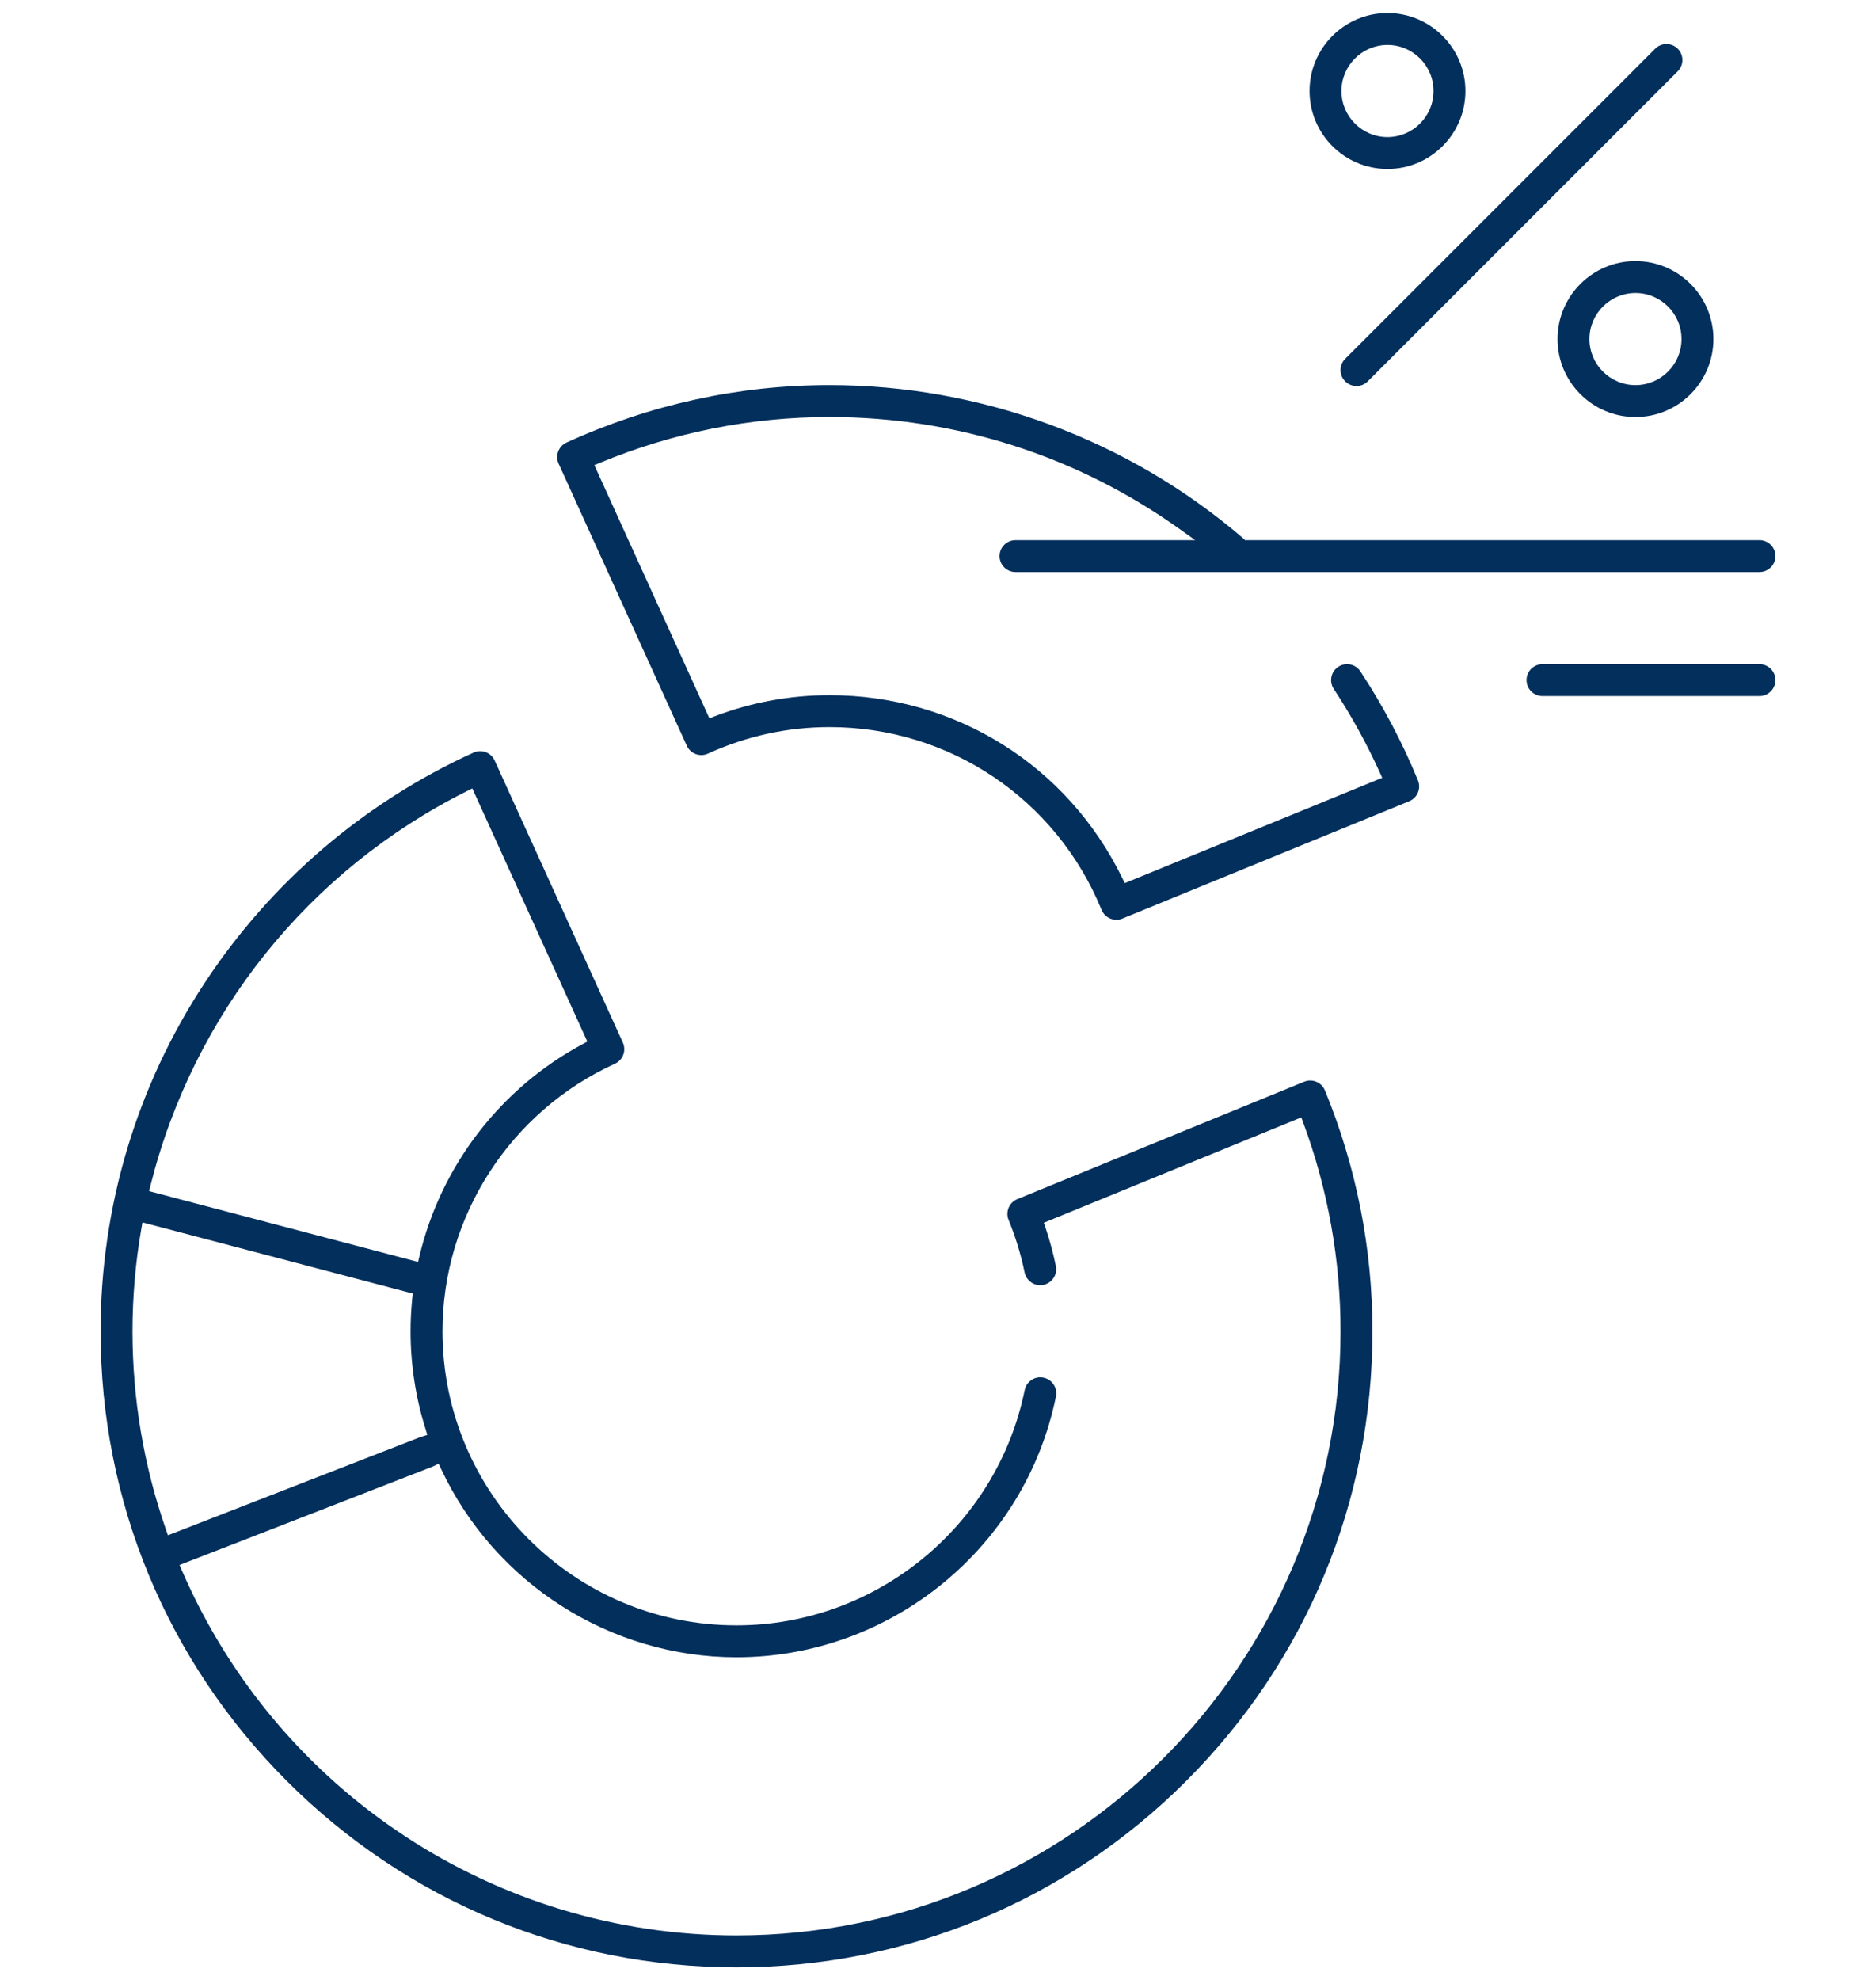
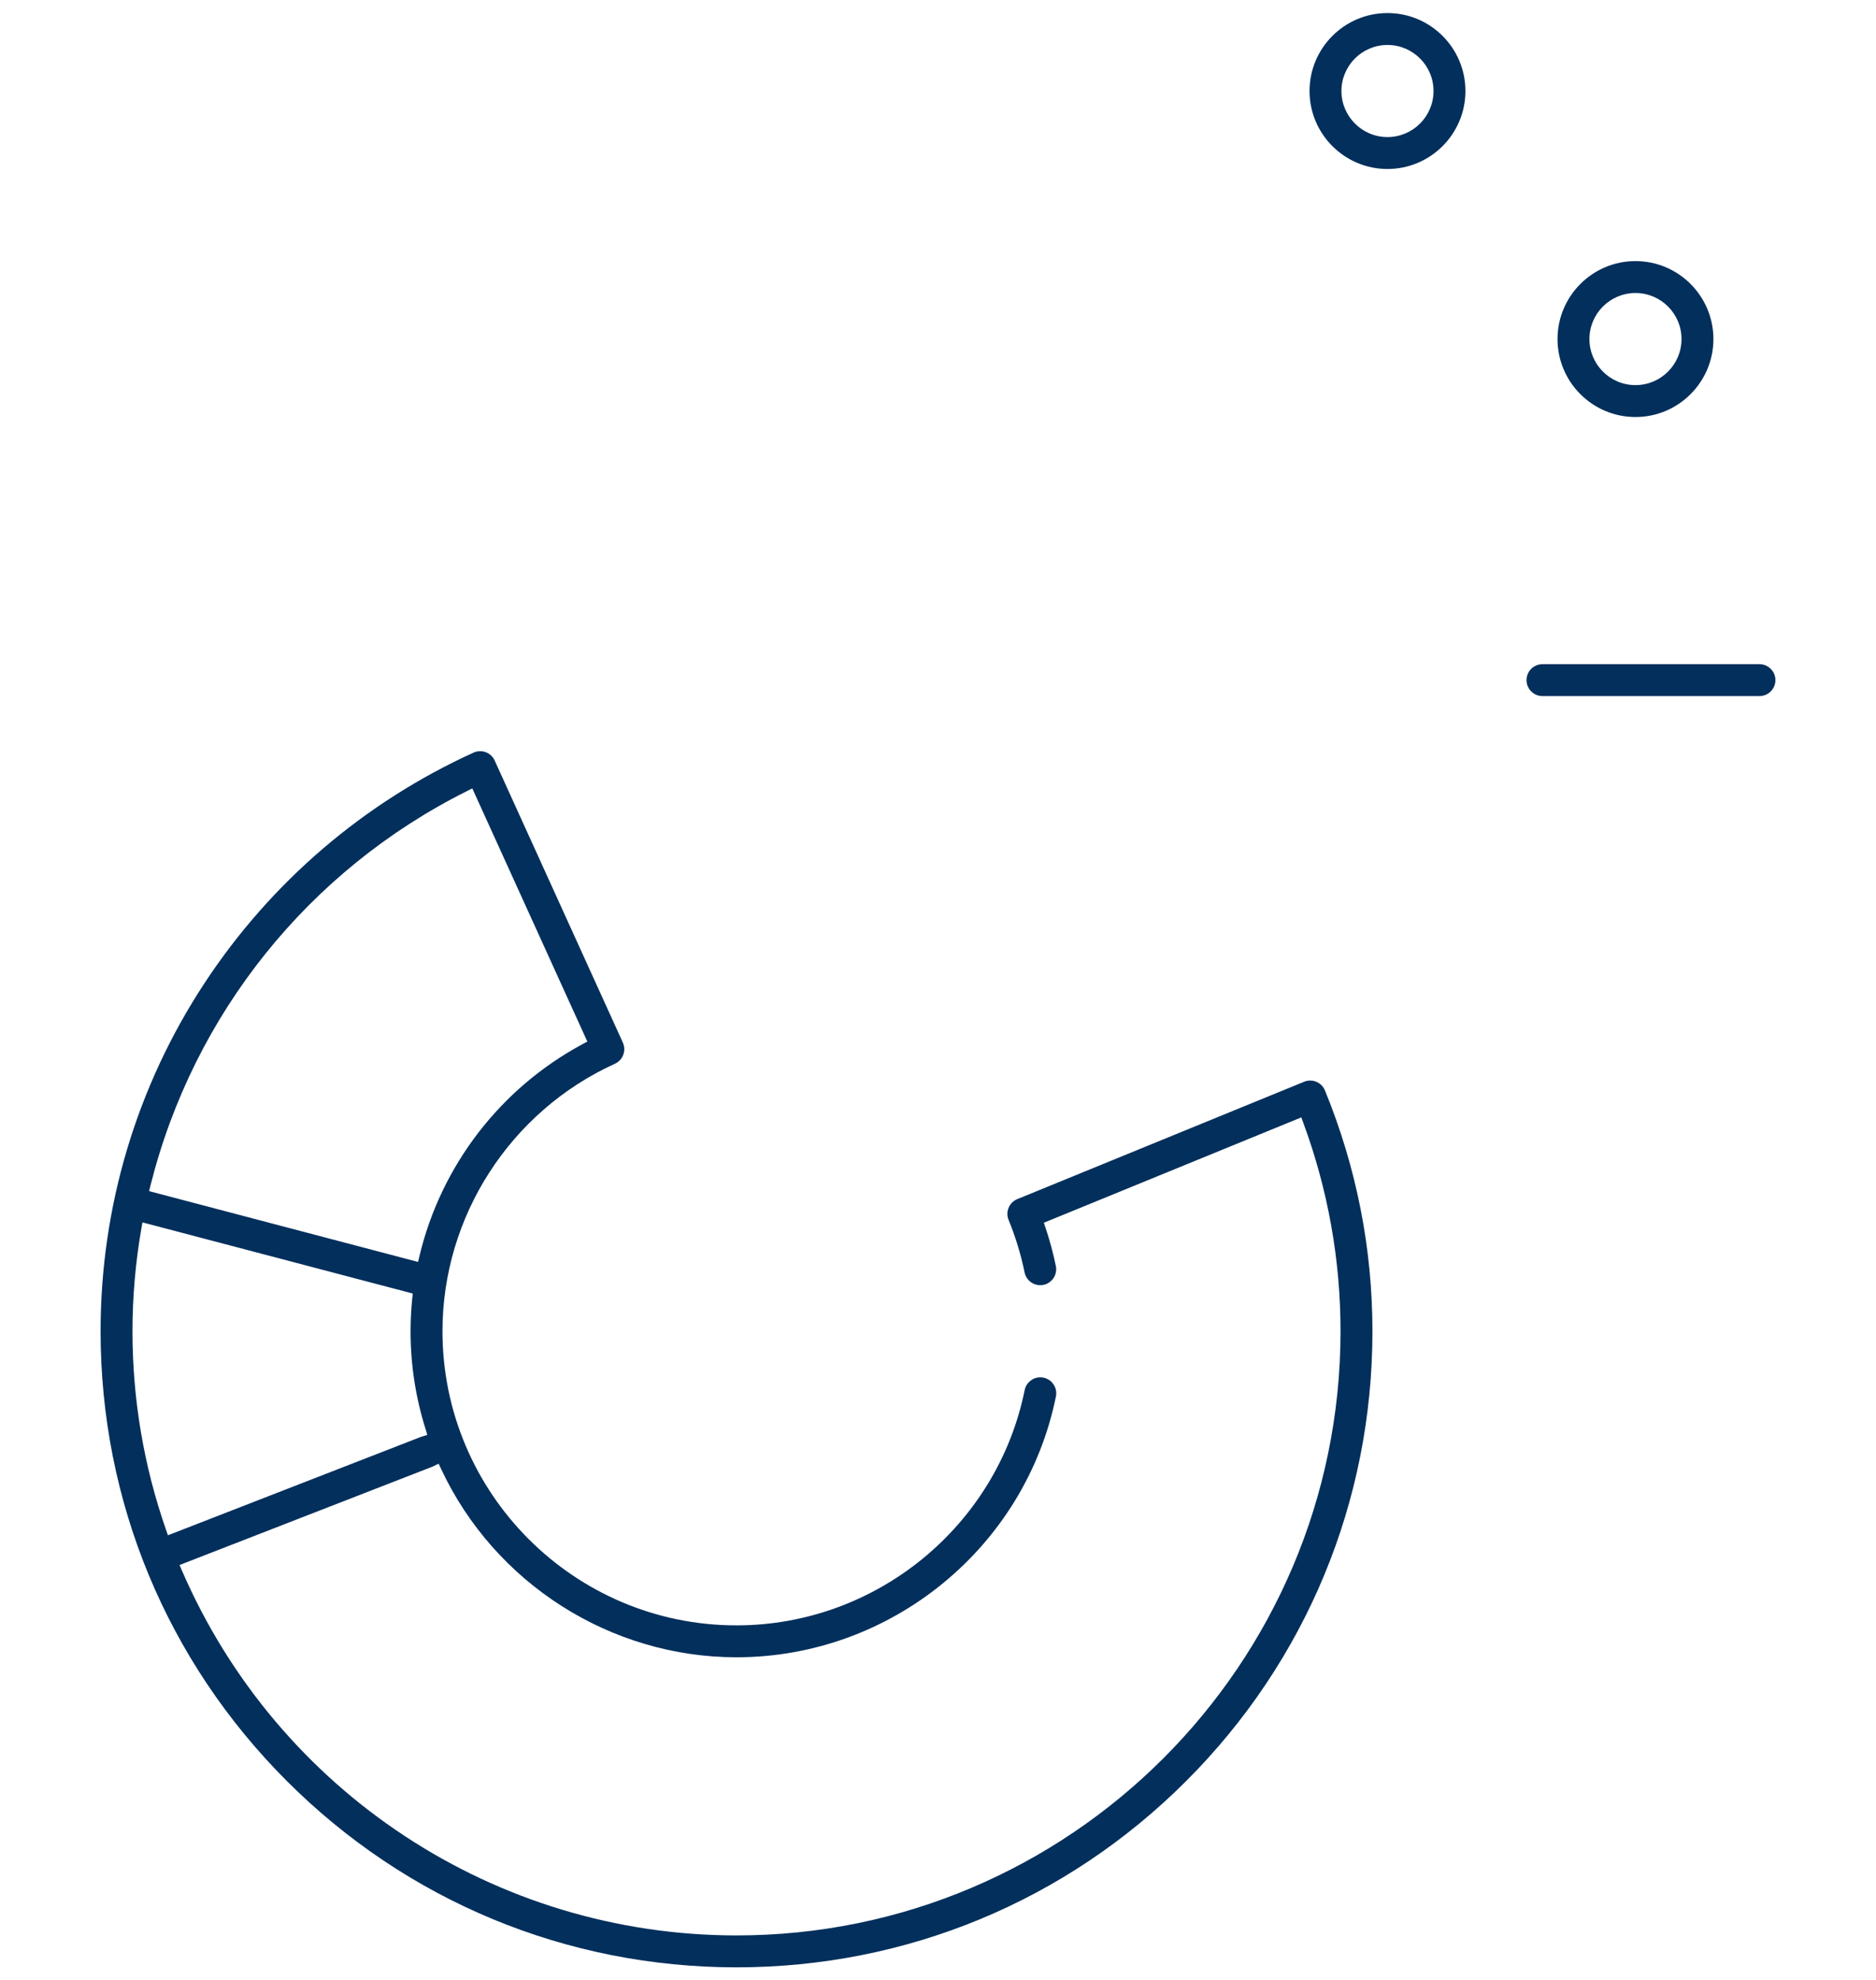
<svg xmlns="http://www.w3.org/2000/svg" version="1.1" id="svg4485" x="0px" y="0px" width="646.833px" height="682.667px" viewBox="0 0 646.833 682.667" enable-background="new 0 0 646.833 682.667" xml:space="preserve">
  <g>
    <path fill="#032F5C" d="M451.745,372.48c-0.715,0-1.416,0.139-2.082,0.412l-98.901,40.461c-1.357,0.554-2.419,1.606-2.987,2.963   c-0.568,1.354-0.575,2.85-0.02,4.211c2.401,5.862,4.258,11.953,5.519,18.104c0.522,2.546,2.788,4.395,5.388,4.395   c0.377,0,0.749-0.037,1.105-0.11c2.97-0.61,4.891-3.523,4.282-6.492c-0.902-4.405-2.095-8.83-3.543-13.151l-0.597-1.777   l88.773-36.315l0.716,1.944c8.499,23.065,12.808,47.216,12.808,71.781c0,114.837-93.427,208.264-208.264,208.264   c-83.07,0-158.126-49.37-191.213-125.776l-0.825-1.906l87.156-33.889c0.106-0.042,0.208-0.09,0.365-0.166l1.819-0.873l0.854,1.827   c18.456,39.427,58.433,64.902,101.844,64.902c53.243,0,99.561-37.812,110.134-89.908c0.292-1.438,0.005-2.905-0.807-4.132   c-0.813-1.226-2.053-2.062-3.488-2.354c-0.359-0.074-0.733-0.112-1.111-0.112c-2.596,0-4.854,1.854-5.373,4.406   c-9.54,46.992-51.324,81.1-99.354,81.1c-55.901,0-101.381-45.479-101.381-101.381c0-39.576,23.342-75.779,59.466-92.23   c2.758-1.256,3.98-4.521,2.727-7.281l-44.196-97.232c-0.607-1.338-1.7-2.359-3.078-2.875c-0.621-0.232-1.271-0.351-1.93-0.351   c-0.792,0-1.559,0.167-2.279,0.495c-37.803,17.215-69.861,44.671-92.711,79.399c-23.473,35.674-35.88,77.195-35.88,120.074   c0,58.566,22.808,113.628,64.22,155.041c41.414,41.415,96.476,64.223,155.042,64.223s113.629-22.808,155.043-64.223   c41.413-41.413,64.221-96.475,64.221-155.041c0-28.547-5.508-56.474-16.371-83.005C455.984,373.822,453.986,372.48,451.745,372.48z    M160.99,272.707l1.855-0.928l39.668,87.27l-1.648,0.886c-28.284,15.194-48.786,41.832-56.247,73.083l-0.476,1.991L51.4,410.602   l0.48-1.918C66.705,349.531,106.473,299.969,160.99,272.707z M48.74,423.521l0.375-2.145l93.199,24.526l-0.174,1.702   c-0.384,3.764-0.578,7.565-0.578,11.301c0,11.52,1.749,22.892,5.192,33.784l0.577,1.949l-1.982,0.61   c-0.098,0.029-0.194,0.059-0.282,0.094l-87.16,33.896l-0.683-1.957c-7.66-21.975-11.544-44.98-11.544-68.378   C45.68,447.093,46.709,435.188,48.74,423.521z" />
-     <path fill="#032F5C" d="M469.041,231.427c-1.019-1.548-2.738-2.473-4.599-2.473c-1.073,0-2.118,0.314-3.021,0.909   c-2.53,1.669-3.23,5.087-1.562,7.62c6.013,9.117,11.35,18.789,15.861,28.747l0.857,1.891l-88.77,36.314l-0.82-1.686   c-18.952-38.926-57.646-63.107-100.979-63.107c-13.589,0-26.935,2.456-39.665,7.298l-1.756,0.667l-39.666-87.27l1.913-0.792   c25.326-10.476,51.964-15.788,79.174-15.788c43.662,0,85.505,13.422,121.004,38.814l5.07,3.627h-61.945c-3.032,0-5.5,2.467-5.5,5.5   s2.468,5.5,5.5,5.5h256.516c3.032,0,5.5-2.467,5.5-5.5s-2.468-5.5-5.5-5.5H429.291l-0.762-0.727   c-39.638-33.994-90.252-52.715-142.521-52.715c-31.322,0-61.829,6.659-90.673,19.792c-2.758,1.257-3.981,4.523-2.728,7.282   l44.196,97.233c0.608,1.338,1.701,2.359,3.078,2.875c0.618,0.232,1.268,0.35,1.928,0.35c0.794,0,1.562-0.167,2.28-0.495   c13.337-6.074,27.44-9.154,41.918-9.154c41.313,0,78.136,24.731,93.811,63.006c0.851,2.076,2.85,3.417,5.094,3.417   c0.717,0,1.417-0.14,2.08-0.414l98.9-40.458c1.359-0.557,2.421-1.609,2.988-2.963c0.569-1.357,0.575-2.853,0.018-4.21   C483.538,255.924,476.856,243.276,469.041,231.427z" />
    <path fill="#032F5C" d="M606.653,228.952h-74.816c-3.032,0-5.5,2.467-5.5,5.5s2.468,5.5,5.5,5.5h74.816c3.032,0,5.5-2.467,5.5-5.5   S609.685,228.952,606.653,228.952z" />
-     <path fill="#032F5C" d="M462.209,127.57c0,1.471,0.571,2.852,1.609,3.889c1.038,1.039,2.419,1.611,3.889,1.611   s2.851-0.572,3.889-1.611L578.479,24.577c2.144-2.145,2.144-5.634,0-7.778c-1.041-1.039-2.422-1.611-3.891-1.611   s-2.85,0.572-3.889,1.611L463.819,123.681C462.781,124.719,462.209,126.1,462.209,127.57z" />
    <path fill="#032F5C" d="M478.395,58.252c14.82,0,26.877-12.057,26.877-26.876S493.215,4.5,478.395,4.5   c-14.819,0-26.875,12.057-26.875,26.876S463.576,58.252,478.395,58.252z M478.395,15.5c8.755,0,15.877,7.122,15.877,15.876   s-7.122,15.876-15.877,15.876c-8.754,0-15.875-7.122-15.875-15.876S469.641,15.5,478.395,15.5z" />
    <path fill="#032F5C" d="M537.024,116.881c0,14.819,12.057,26.876,26.877,26.876c14.819,0,26.875-12.057,26.875-26.876   s-12.056-26.876-26.875-26.876C549.081,90.005,537.024,102.062,537.024,116.881z M563.901,132.757   c-8.755,0-15.877-7.122-15.877-15.876s7.122-15.876,15.877-15.876c8.754,0,15.875,7.122,15.875,15.876   S572.655,132.757,563.901,132.757z" />
  </g>
</svg>